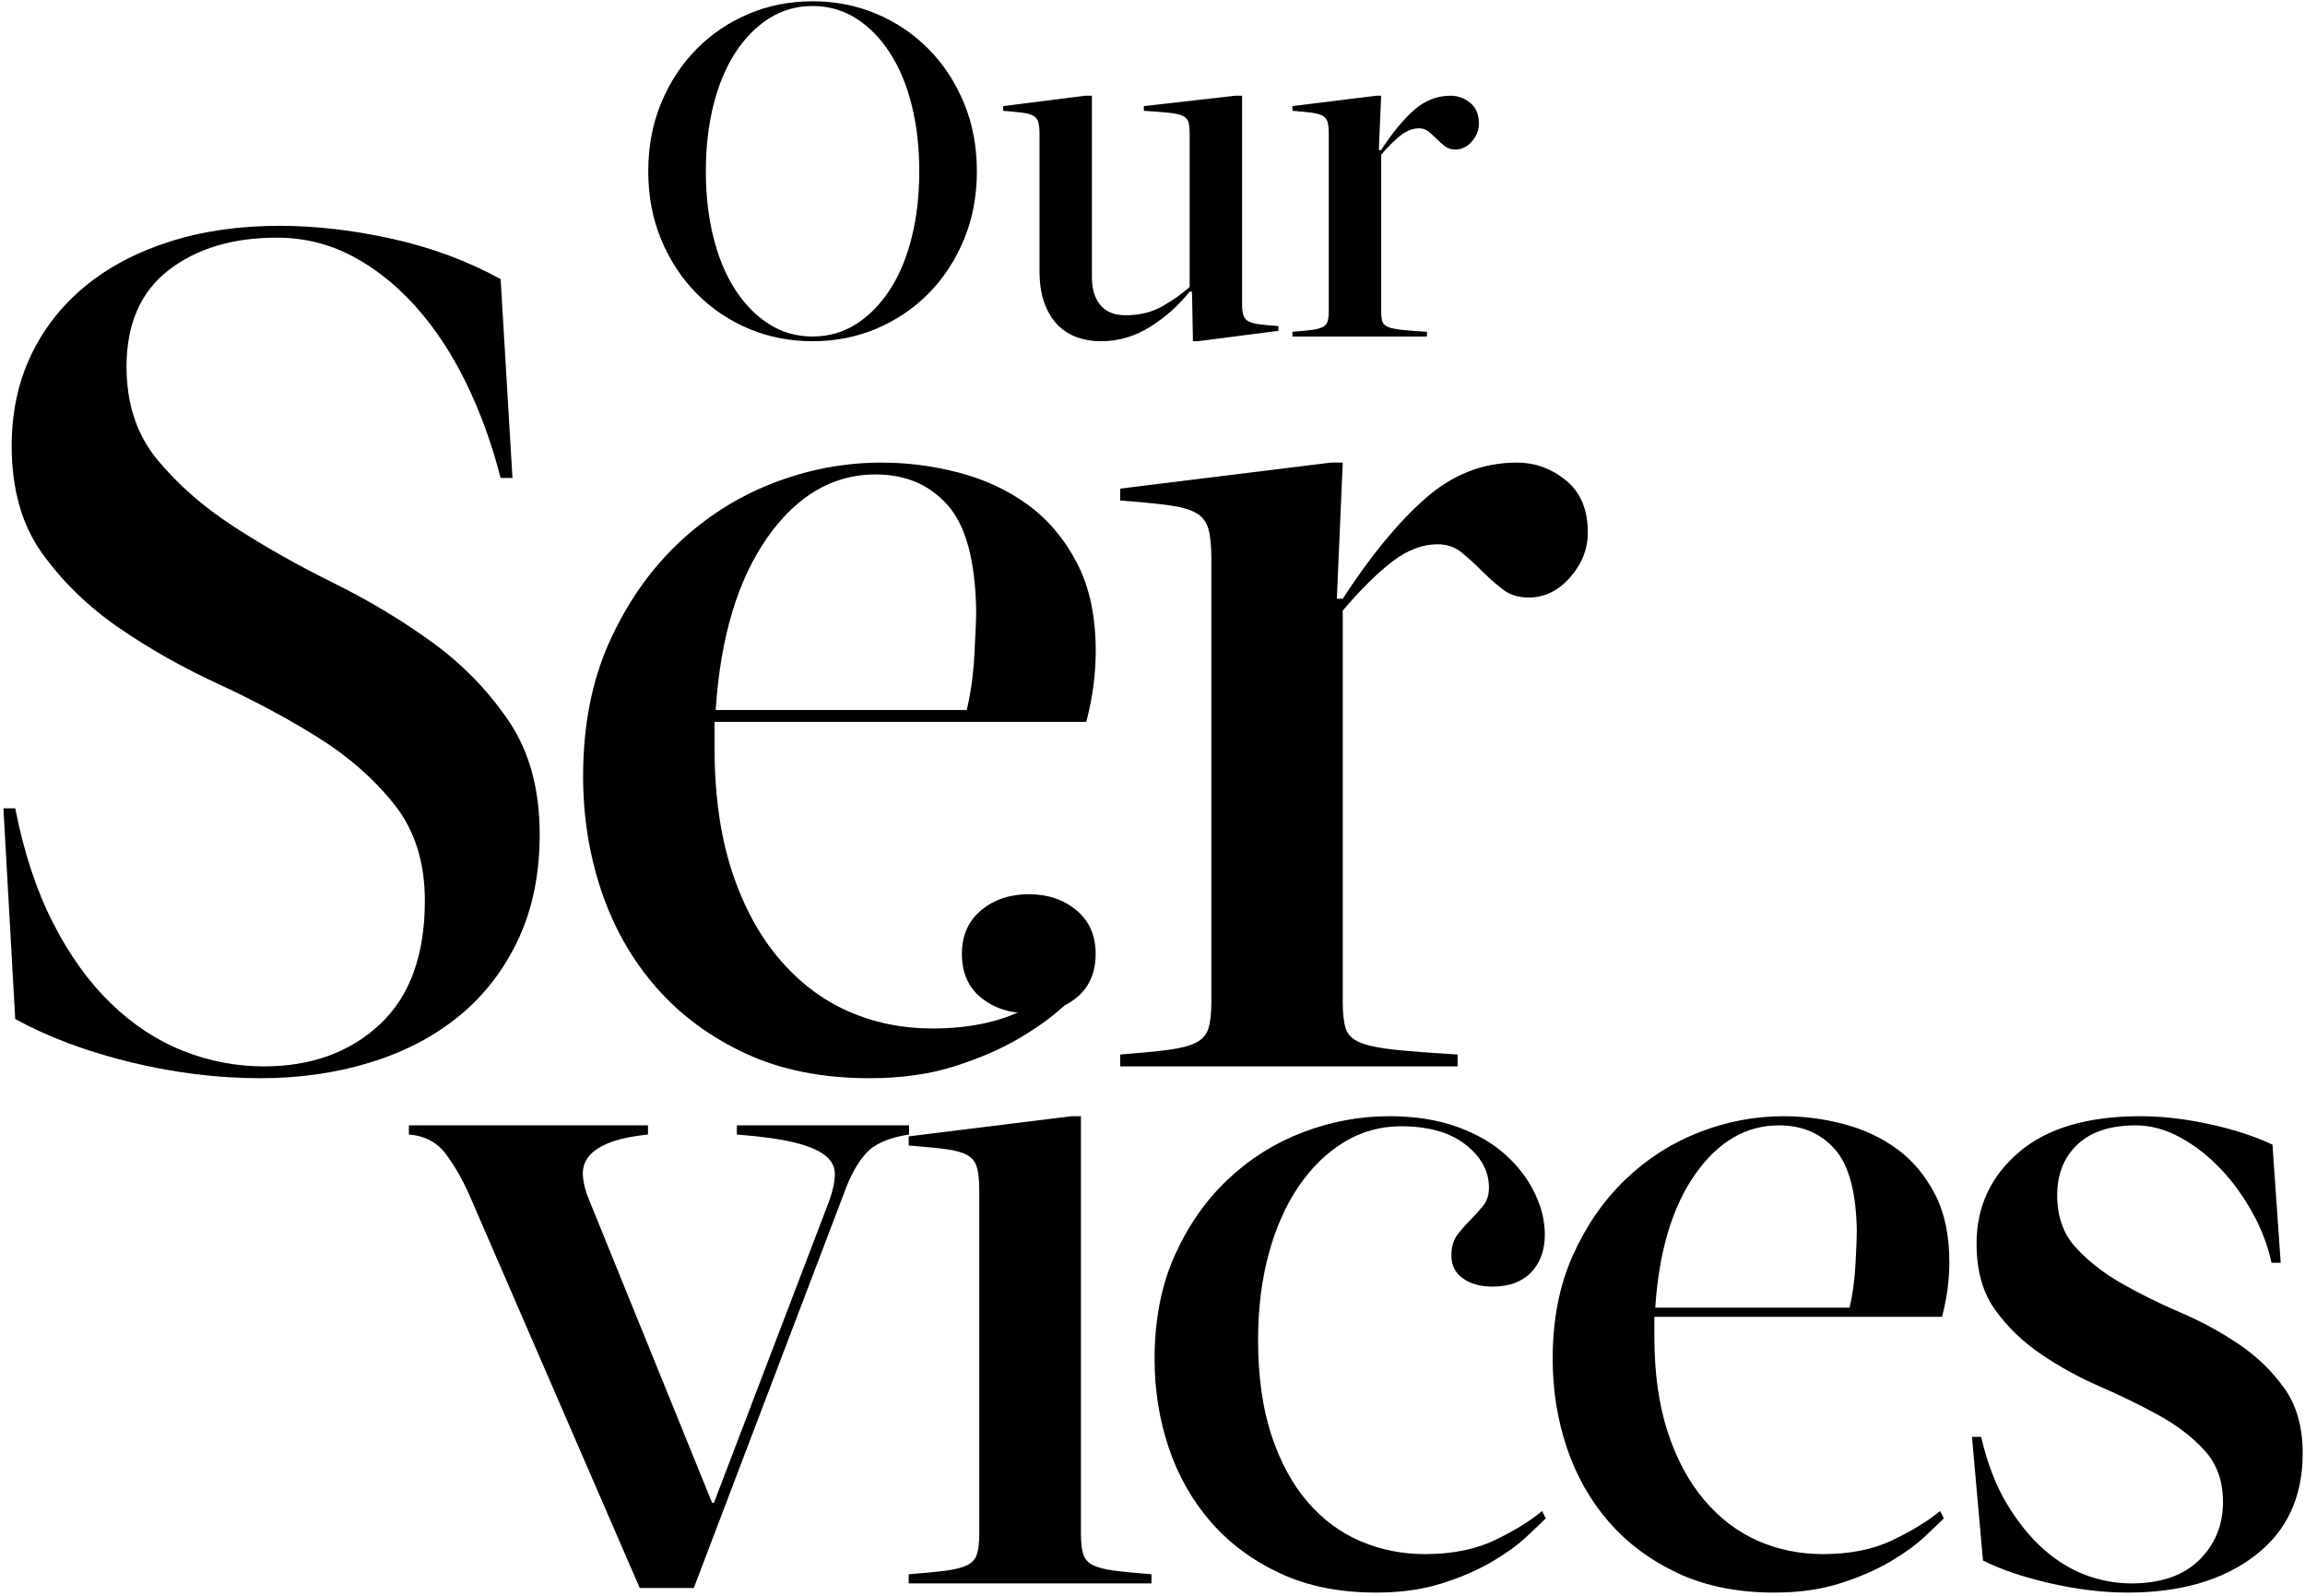
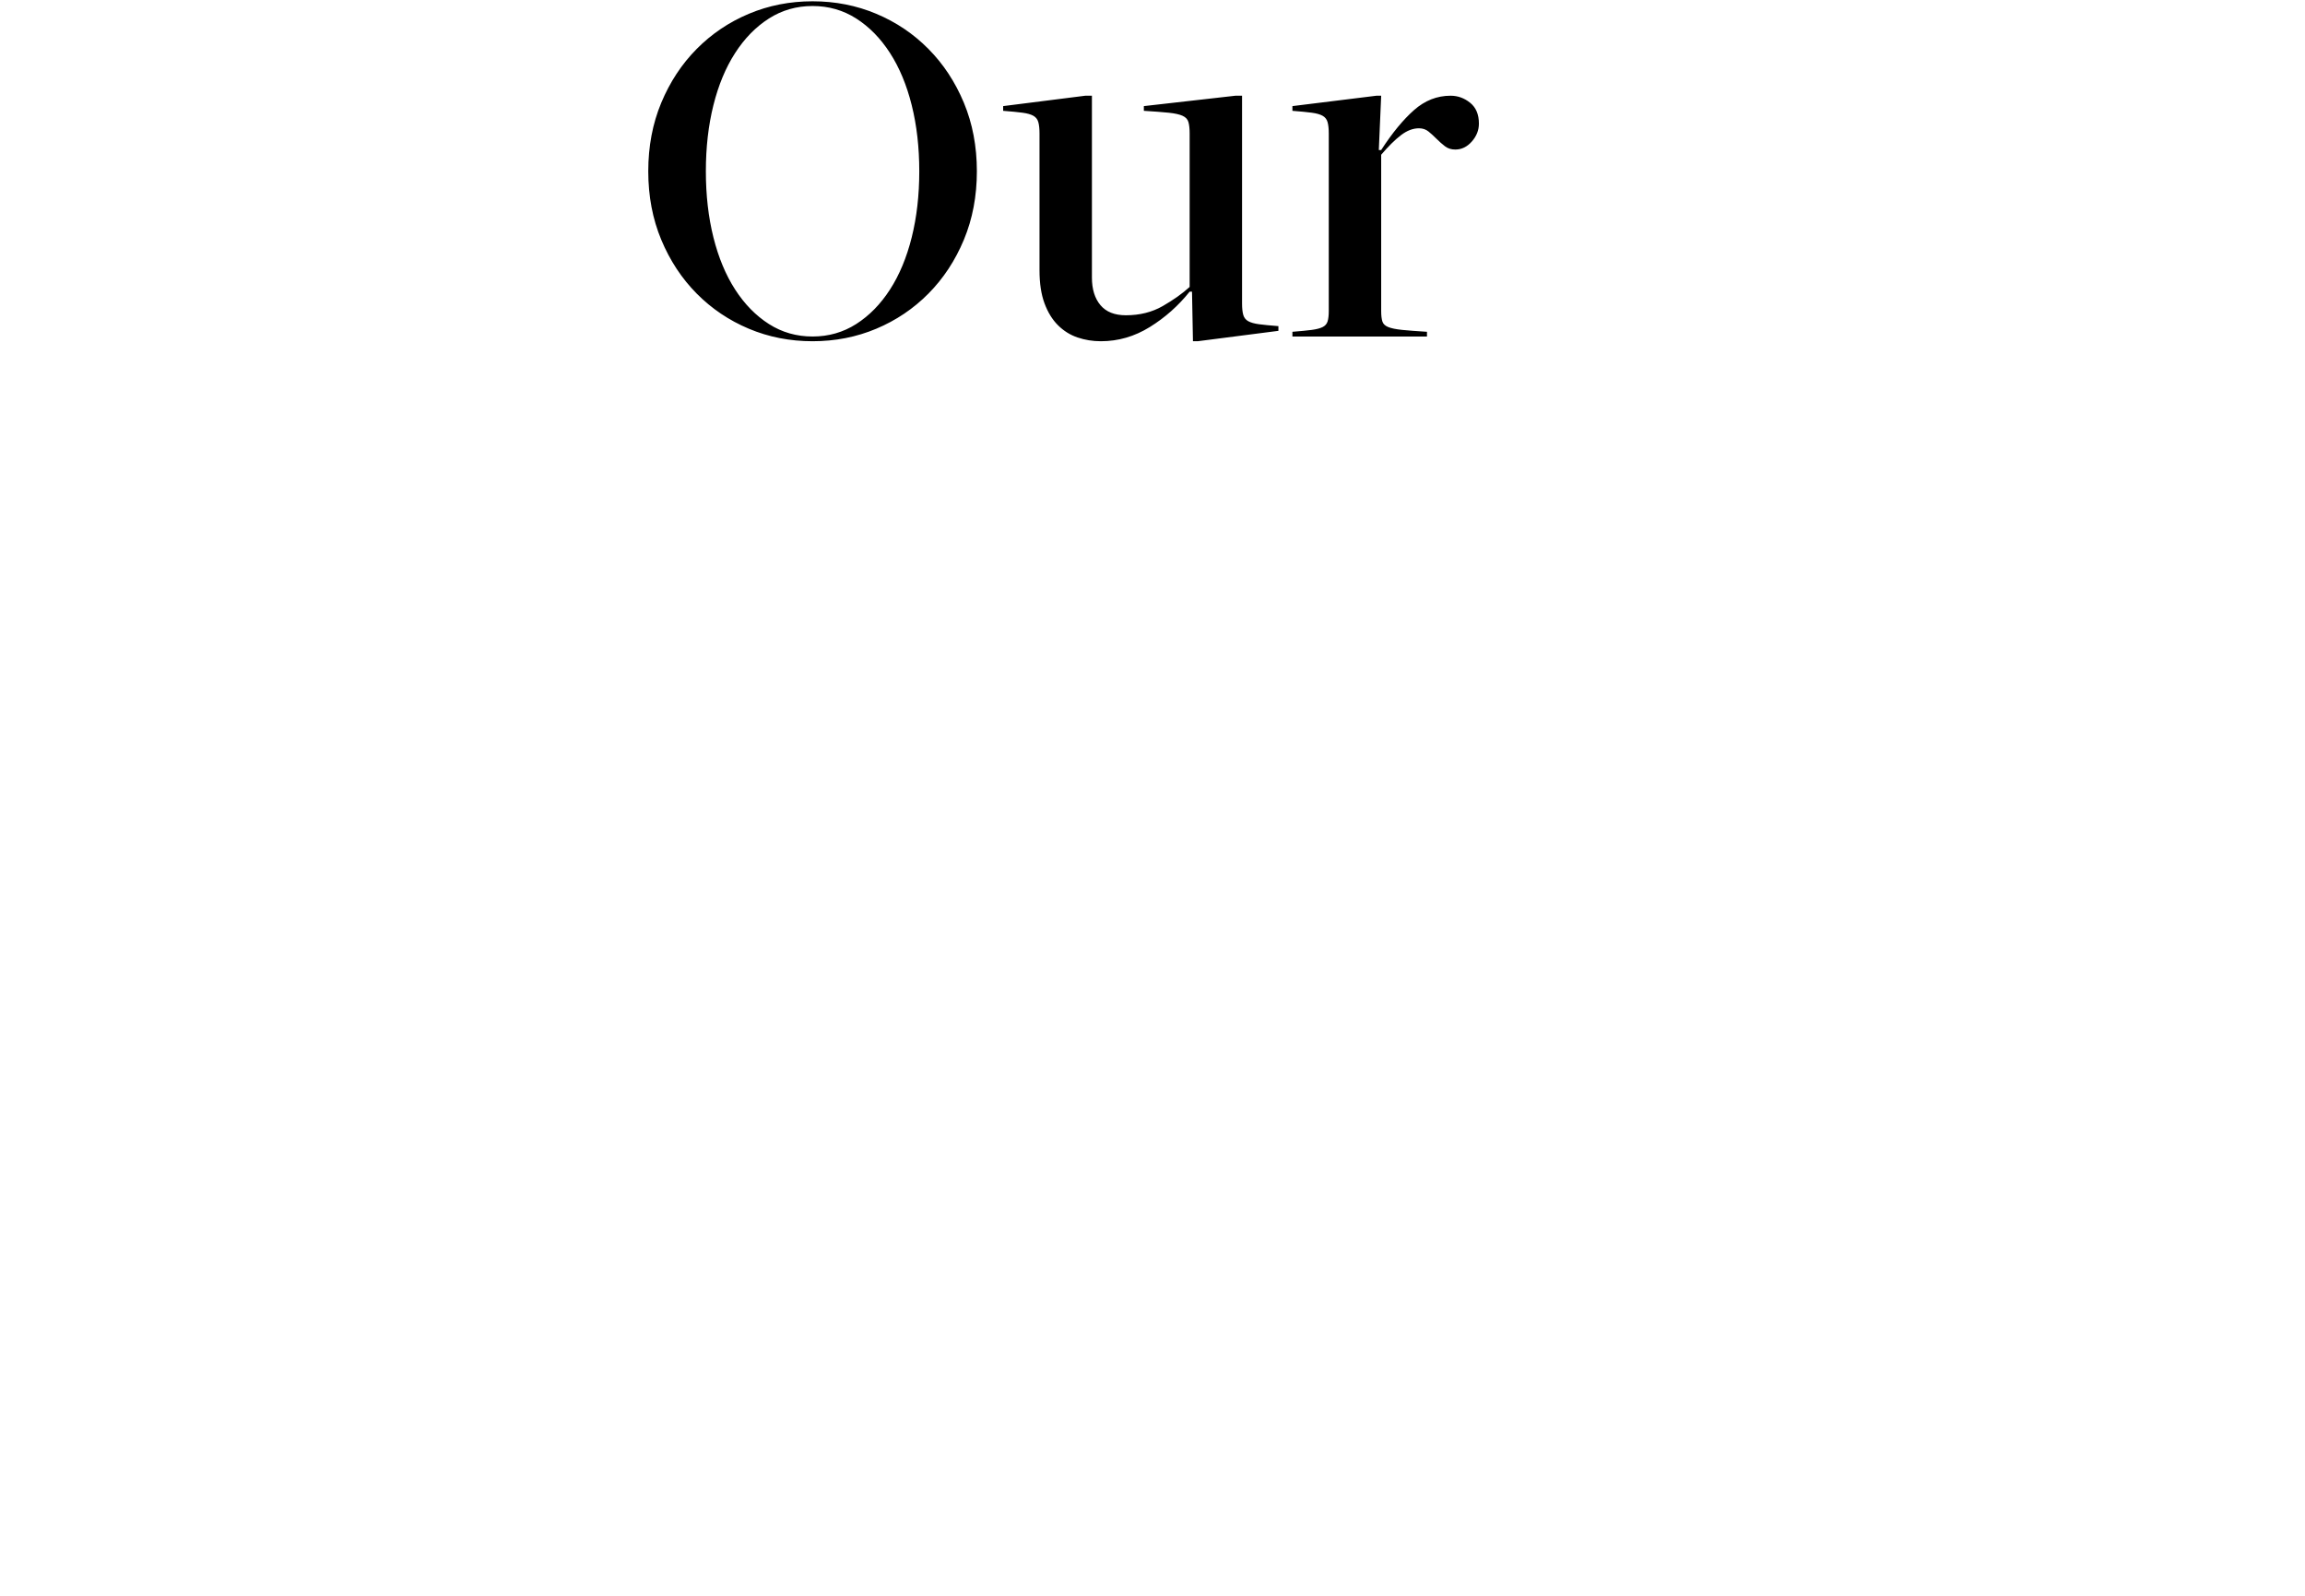
<svg xmlns="http://www.w3.org/2000/svg" width="647px" height="448px" viewBox="0 0 647 448" version="1.1">
  <title>Group 13</title>
  <g id="Website" stroke="none" stroke-width="1" fill="none" fill-rule="evenodd">
    <g id="Services" transform="translate(-692, -177)" fill="#000000" fill-rule="nonzero">
      <g id="Group" transform="translate(0, 0)">
        <g id="S-+-BluechipComm_portraits_Oct2019_0300-Mask">
          <g id="Group-2" transform="translate(692, 177)">
            <g id="Group-13" transform="translate(0.954, 0.362)">
              <path d="M227.129,95.419 C233.49,95.419 239.454,94.248 245.02,91.907 C250.586,89.565 255.468,86.274 259.664,82.034 C263.861,77.793 267.174,72.757 269.604,66.926 C272.033,61.094 273.248,54.689 273.248,47.709 C273.248,40.73 272.033,34.324 269.604,28.493 C267.174,22.662 263.861,17.626 259.664,13.385 C255.468,9.144 250.586,5.853 245.02,3.512 C239.454,1.171 233.49,4.26325641e-14 227.129,4.26325641e-14 C220.768,4.26325641e-14 214.804,1.171 209.238,3.512 C203.672,5.853 198.791,9.144 194.594,13.385 C190.397,17.626 187.084,22.662 184.654,28.493 C182.225,34.324 181.01,40.73 181.01,47.709 C181.01,54.689 182.225,61.094 184.654,66.926 C187.084,72.757 190.397,77.793 194.594,82.034 C198.791,86.274 203.672,89.565 209.238,91.907 C214.804,94.248 220.768,95.419 227.129,95.419 Z M227.129,94.093 C222.623,94.093 218.537,92.923 214.87,90.582 C211.204,88.24 208.045,85.015 205.395,80.907 C202.744,76.799 200.712,71.917 199.299,66.263 C197.885,60.609 197.178,54.424 197.178,47.709 C197.178,40.995 197.885,34.81 199.299,29.156 C200.712,23.501 202.744,18.62 205.395,14.512 C208.045,10.403 211.204,7.178 214.87,4.837 C218.537,2.496 222.623,1.325 227.129,1.325 C231.635,1.325 235.721,2.496 239.388,4.837 C243.054,7.178 246.213,10.403 248.863,14.512 C251.514,18.62 253.546,23.501 254.959,29.156 C256.373,34.81 257.08,40.995 257.08,47.709 C257.08,54.424 256.373,60.609 254.959,66.263 C253.546,71.917 251.514,76.799 248.863,80.907 C246.213,85.015 243.054,88.24 239.388,90.582 C235.721,92.923 231.635,94.093 227.129,94.093 Z M335.226,95.419 L357.888,92.503 L357.888,91.178 C355.591,91.001 353.78,90.824 352.454,90.648 C351.129,90.471 350.113,90.184 349.406,89.786 C348.7,89.389 348.236,88.792 348.015,87.997 C347.794,87.202 347.684,86.142 347.684,84.817 L347.684,84.817 L347.684,26.505 L345.828,26.505 L320.118,29.421 L320.118,30.746 C323.034,30.923 325.353,31.099 327.076,31.276 C328.799,31.453 330.102,31.74 330.985,32.138 C331.869,32.535 332.421,33.131 332.642,33.927 C332.863,34.722 332.973,35.782 332.973,37.107 L332.973,37.107 L332.973,80.178 C330.941,82.034 328.423,83.823 325.419,85.546 C322.415,87.268 318.97,88.13 315.082,88.13 C311.901,88.13 309.516,87.18 307.926,85.28 C306.335,83.381 305.54,80.797 305.54,77.528 L305.54,77.528 L305.54,26.505 L303.685,26.505 L280.625,29.421 L280.625,30.746 C282.922,30.923 284.734,31.099 286.059,31.276 C287.384,31.453 288.4,31.74 289.107,32.138 C289.814,32.535 290.278,33.131 290.499,33.927 C290.719,34.722 290.83,35.782 290.83,37.107 L290.83,37.107 L290.83,75.54 C290.83,79.162 291.294,82.232 292.221,84.75 C293.149,87.268 294.408,89.323 295.998,90.913 C297.589,92.503 299.422,93.652 301.498,94.359 C303.574,95.065 305.761,95.419 308.058,95.419 C312.918,95.419 317.49,94.093 321.775,91.443 C326.06,88.792 329.793,85.479 332.973,81.503 L332.973,81.503 L333.636,81.503 L333.901,95.419 L335.226,95.419 Z M399.59,94.093 L399.59,92.768 C396.674,92.591 394.355,92.415 392.632,92.238 C390.909,92.061 389.606,91.796 388.722,91.443 C387.839,91.09 387.287,90.559 387.066,89.853 C386.845,89.146 386.735,88.174 386.735,86.937 L386.735,86.937 L386.735,43.071 C388.767,40.685 390.622,38.852 392.301,37.571 C393.979,36.29 395.658,35.649 397.337,35.649 C398.397,35.649 399.302,35.959 400.053,36.577 C400.804,37.196 401.555,37.88 402.306,38.631 C403.057,39.382 403.83,40.067 404.626,40.685 C405.421,41.304 406.393,41.613 407.541,41.613 C409.308,41.613 410.854,40.862 412.18,39.36 C413.505,37.858 414.167,36.18 414.167,34.324 C414.167,31.762 413.35,29.818 411.716,28.493 C410.081,27.168 408.248,26.505 406.216,26.505 C402.417,26.505 398.993,27.853 395.945,30.547 C392.897,33.242 389.827,36.975 386.735,41.746 L386.735,41.746 L386.072,41.746 L386.735,26.505 L385.409,26.505 L361.82,29.421 L361.82,30.746 C364.117,30.923 365.928,31.099 367.253,31.276 C368.578,31.453 369.594,31.74 370.301,32.138 C371.008,32.535 371.472,33.131 371.693,33.927 C371.914,34.722 372.024,35.782 372.024,37.107 L372.024,37.107 L372.024,86.937 C372.024,88.174 371.914,89.146 371.693,89.853 C371.472,90.559 371.008,91.09 370.301,91.443 C369.594,91.796 368.578,92.061 367.253,92.238 C365.928,92.415 364.117,92.591 361.82,92.768 L361.82,92.768 L361.82,94.093 L399.59,94.093 Z" id="Our" />
-               <path d="M72.11,302.281 C83.187,302.281 93.544,300.786 103.18,297.795 C112.817,294.805 121.125,290.429 128.103,284.669 C135.082,278.909 140.565,271.765 144.552,263.236 C148.54,254.707 150.534,244.904 150.534,233.827 C150.534,221.199 147.654,210.621 141.894,202.092 C136.134,193.563 128.989,186.197 120.46,179.994 C111.931,173.791 102.627,168.197 92.547,163.212 C82.467,158.228 73.162,152.966 64.633,147.428 C56.104,141.889 48.959,135.631 43.2,128.653 C37.44,121.674 34.56,112.979 34.56,102.567 C34.56,90.604 38.492,81.576 46.356,75.484 C54.221,69.392 64.356,66.346 76.762,66.346 C84.294,66.346 91.328,68.063 97.864,71.496 C104.399,74.93 110.38,79.693 115.808,85.785 C121.236,91.878 125.943,99.022 129.931,107.219 C133.918,115.416 137.131,124.277 139.568,133.803 L139.568,133.803 L142.891,133.803 L139.568,77.976 C130.263,72.881 120.128,69.115 109.162,66.678 C98.196,64.241 87.617,63.023 77.427,63.023 C66.128,63.023 55.827,64.518 46.523,67.509 C37.218,70.499 29.298,74.709 22.763,80.136 C16.228,85.564 11.188,92.044 7.643,99.576 C4.098,107.108 2.326,115.527 2.326,124.831 C2.326,137.016 5.206,147.096 10.966,155.071 C16.726,163.046 23.871,169.969 32.4,175.84 C40.929,181.711 50.233,186.972 60.313,191.624 C70.393,196.276 79.698,201.261 88.227,206.578 C96.756,211.895 103.9,218.153 109.66,225.353 C115.42,232.553 118.3,241.581 118.3,252.436 C118.3,267.722 114.091,279.297 105.673,287.162 C97.254,295.026 86.399,298.958 73.107,298.958 C65.353,298.958 57.821,297.518 50.51,294.638 C43.2,291.759 36.443,287.328 30.24,281.346 C24.037,275.365 18.609,267.833 13.957,258.75 C9.305,249.667 5.76,238.922 3.323,226.516 L3.323,226.516 L-2.55795385e-13,226.516 L3.323,285.666 C12.628,290.762 23.427,294.805 35.723,297.795 C48.018,300.786 60.147,302.281 72.11,302.281 Z M243.137,302.281 C251.999,302.281 259.919,301.174 266.897,298.958 C273.875,296.743 279.912,294.14 285.007,291.149 C290.103,288.159 294.257,285.168 297.469,282.177 C300.681,279.186 303.063,276.916 304.613,275.365 L304.613,275.365 L303.284,272.706 C298.632,276.473 292.817,280.017 285.838,283.34 C278.86,286.663 270.497,288.325 260.749,288.325 C252.331,288.325 244.466,286.719 237.156,283.506 C229.845,280.294 223.365,275.365 217.716,268.719 C212.067,262.073 207.636,253.82 204.424,243.962 C201.211,234.104 199.605,222.529 199.605,209.236 L199.605,209.236 L199.605,202.258 L303.949,202.258 C305.721,195.612 306.607,188.966 306.607,182.32 C306.607,172.572 304.835,164.32 301.29,157.563 C297.746,150.806 293.149,145.379 287.5,141.28 C281.851,137.182 275.426,134.191 268.226,132.308 C261.026,130.425 253.771,129.483 246.46,129.483 C236.048,129.483 225.857,131.422 215.888,135.299 C205.919,139.176 197.002,144.88 189.138,152.412 C181.273,159.945 174.904,169.138 170.03,179.994 C165.156,190.849 162.72,203.366 162.72,217.544 C162.72,228.842 164.437,239.587 167.87,249.777 C171.304,259.968 176.399,268.94 183.156,276.694 C189.913,284.448 198.276,290.651 208.245,295.303 C218.214,299.955 229.845,302.281 243.137,302.281 Z M270.386,198.935 L199.938,198.935 C201.267,178.554 206.085,162.437 214.393,150.585 C222.7,138.733 232.836,132.806 244.799,132.806 C253.217,132.806 259.974,135.686 265.069,141.446 C270.165,147.206 272.823,157.065 273.045,171.021 C273.045,173.458 272.878,177.612 272.546,183.483 C272.214,189.353 271.494,194.504 270.386,198.935 L270.386,198.935 Z M408.183,298.958 L408.183,295.635 C400.872,295.192 395.057,294.749 390.737,294.306 C386.417,293.863 383.149,293.198 380.934,292.312 C378.719,291.426 377.334,290.097 376.78,288.325 C376.226,286.552 375.949,284.116 375.949,281.014 L375.949,281.014 L375.949,171.021 C381.045,165.04 385.697,160.443 389.906,157.231 C394.115,154.019 398.325,152.412 402.534,152.412 C405.192,152.412 407.463,153.188 409.346,154.739 C411.229,156.289 413.112,158.006 414.995,159.889 C416.878,161.772 418.817,163.489 420.81,165.04 C422.804,166.591 425.241,167.366 428.121,167.366 C432.552,167.366 436.429,165.483 439.752,161.717 C443.075,157.951 444.736,153.742 444.736,149.089 C444.736,142.665 442.687,137.791 438.589,134.468 C434.49,131.145 429.893,129.483 424.798,129.483 C415.272,129.483 406.688,132.862 399.045,139.619 C391.402,146.376 383.703,155.735 375.949,167.698 L375.949,167.698 L374.288,167.698 L375.949,129.483 L372.626,129.483 L313.476,136.794 L313.476,140.117 C319.236,140.56 323.778,141.003 327.101,141.446 C330.424,141.889 332.971,142.609 334.744,143.606 C336.516,144.603 337.679,146.099 338.233,148.092 C338.787,150.086 339.064,152.745 339.064,156.068 L339.064,156.068 L339.064,281.014 C339.064,284.116 338.787,286.552 338.233,288.325 C337.679,290.097 336.516,291.426 334.744,292.312 C332.971,293.198 330.424,293.863 327.101,294.306 C323.778,294.749 319.236,295.192 313.476,295.635 L313.476,295.635 L313.476,298.958 L408.183,298.958 Z" id="Ser" />
-               <path d="M193.788,445.374 L235.959,334.547 C237.674,329.747 239.731,326.018 242.131,323.361 C244.531,320.704 248.559,318.947 254.216,318.09 L254.216,318.09 L254.216,315.518 L205.874,315.518 L205.874,318.09 C212.56,318.604 217.874,319.333 221.817,320.276 C225.759,321.218 228.674,322.418 230.559,323.876 C232.445,325.333 233.388,327.09 233.388,329.147 C233.388,331.204 232.874,333.69 231.845,336.604 L231.845,336.604 L199.445,421.46 L198.931,421.46 L164.474,336.604 C163.446,334.204 162.846,331.975 162.674,329.918 C162.503,327.861 162.974,326.061 164.089,324.518 C165.203,322.976 167.089,321.647 169.746,320.533 C172.403,319.418 176.131,318.604 180.931,318.09 L180.931,318.09 L180.931,315.518 L113.818,315.518 L113.818,318.09 C118.275,318.433 121.746,320.276 124.232,323.618 C126.718,326.961 128.903,330.775 130.789,335.061 L130.789,335.061 L178.617,445.374 L193.788,445.374 Z M287.818,284.067 C293.132,284.067 297.589,282.61 301.189,279.695 C304.789,276.781 306.589,272.667 306.589,267.353 C306.589,262.21 304.789,258.138 301.189,255.138 C297.589,252.138 293.132,250.638 287.818,250.638 C282.503,250.638 278.046,252.138 274.446,255.138 C270.846,258.138 269.046,262.21 269.046,267.353 C269.046,272.667 270.846,276.781 274.446,279.695 C278.046,282.61 282.503,284.067 287.818,284.067 Z M322.258,444.088 L322.258,441.517 C317.801,441.174 314.287,440.831 311.716,440.488 C309.144,440.146 307.173,439.631 305.801,438.946 C304.43,438.26 303.53,437.231 303.101,435.86 C302.673,434.489 302.458,432.603 302.458,430.203 L302.458,430.203 L302.458,312.947 L299.887,312.947 L254.116,318.604 L254.116,321.176 C258.573,321.518 262.087,321.861 264.659,322.204 C267.23,322.547 269.202,323.104 270.573,323.876 C271.945,324.647 272.845,325.804 273.273,327.347 C273.702,328.89 273.916,330.947 273.916,333.518 L273.916,333.518 L273.916,430.203 C273.916,432.603 273.702,434.489 273.273,435.86 C272.845,437.231 271.945,438.26 270.573,438.946 C269.202,439.631 267.23,440.146 264.659,440.488 C262.087,440.831 258.573,441.174 254.116,441.517 L254.116,441.517 L254.116,444.088 L322.258,444.088 Z M385.357,446.66 C392.215,446.66 398.343,445.803 403.743,444.088 C409.143,442.374 413.814,440.36 417.757,438.046 C421.7,435.731 424.914,433.417 427.4,431.103 C429.886,428.789 431.728,427.032 432.928,425.832 L432.928,425.832 L431.9,423.774 C428.643,426.517 424.271,429.217 418.786,431.874 C413.3,434.531 406.7,435.86 398.986,435.86 C392.643,435.86 386.643,434.66 380.986,432.26 C375.329,429.86 370.358,426.174 366.072,421.203 C361.786,416.232 358.401,409.975 355.915,402.432 C353.429,394.889 352.186,385.975 352.186,375.689 C352.186,366.946 353.172,358.932 355.144,351.647 C357.115,344.361 359.901,338.061 363.501,332.747 C367.101,327.433 371.343,323.276 376.229,320.276 C381.115,317.276 386.472,315.776 392.3,315.776 C400.014,315.776 406.057,317.49 410.429,320.918 C414.8,324.347 416.986,328.375 416.986,333.004 C416.986,335.061 416.429,336.775 415.314,338.147 C414.2,339.518 413,340.847 411.714,342.132 C410.429,343.418 409.229,344.79 408.114,346.247 C407,347.704 406.443,349.632 406.443,352.032 C406.443,354.775 407.514,356.918 409.657,358.461 C411.8,360.004 414.586,360.775 418.014,360.775 C422.643,360.775 426.243,359.447 428.814,356.789 C431.386,354.132 432.671,350.575 432.671,346.118 C432.671,342.347 431.728,338.49 429.843,334.547 C427.957,330.604 425.214,327.004 421.614,323.747 C418.014,320.49 413.471,317.876 407.986,315.904 C402.5,313.933 396.157,312.947 388.957,312.947 C380.729,312.947 372.672,314.447 364.786,317.447 C356.901,320.447 349.872,324.861 343.701,330.69 C337.529,336.518 332.558,343.632 328.787,352.032 C325.015,360.432 323.13,370.118 323.13,381.089 C323.13,389.832 324.458,398.146 327.115,406.032 C329.772,413.917 333.715,420.86 338.944,426.86 C344.172,432.86 350.644,437.66 358.358,441.26 C366.072,444.86 375.072,446.66 385.357,446.66 Z M497.099,446.66 C503.956,446.66 510.085,445.803 515.484,444.088 C520.884,442.374 525.556,440.36 529.499,438.046 C533.441,435.731 536.656,433.417 539.141,431.103 C541.627,428.789 543.47,427.032 544.67,425.832 L544.67,425.832 L543.641,423.774 C540.041,426.689 535.541,429.431 530.141,432.003 C524.741,434.574 518.27,435.86 510.727,435.86 C504.213,435.86 498.128,434.617 492.47,432.131 C486.813,429.646 481.799,425.832 477.428,420.689 C473.056,415.546 469.628,409.16 467.142,401.532 C464.656,393.903 463.414,384.946 463.414,374.661 L463.414,374.661 L463.414,369.261 L544.156,369.261 C545.527,364.118 546.213,358.975 546.213,353.832 C546.213,346.29 544.841,339.904 542.098,334.675 C539.356,329.447 535.799,325.247 531.427,322.076 C527.056,318.904 522.084,316.59 516.513,315.133 C510.942,313.676 505.327,312.947 499.67,312.947 C491.613,312.947 483.728,314.447 476.013,317.447 C468.299,320.447 461.399,324.861 455.314,330.69 C449.228,336.518 444.3,343.632 440.528,352.032 C436.757,360.432 434.871,370.118 434.871,381.089 C434.871,389.832 436.2,398.146 438.857,406.032 C441.514,413.917 445.457,420.86 450.685,426.86 C455.914,432.86 462.385,437.66 470.099,441.26 C477.813,444.86 486.813,446.66 497.099,446.66 Z M518.184,366.689 L463.671,366.689 C464.699,350.918 468.428,338.447 474.856,329.275 C481.285,320.104 489.128,315.518 498.385,315.518 C504.899,315.518 510.127,317.747 514.07,322.204 C518.013,326.661 520.07,334.29 520.242,345.09 C520.242,346.975 520.113,350.19 519.856,354.732 C519.599,359.275 519.042,363.261 518.184,366.689 L518.184,366.689 Z M596.283,446.66 C611.026,446.66 622.897,443.231 631.897,436.374 C640.897,429.517 645.397,419.917 645.397,407.575 C645.397,400.203 643.683,394.118 640.254,389.318 C636.826,384.518 632.583,380.403 627.526,376.975 C622.469,373.546 616.94,370.546 610.94,367.975 C604.941,365.404 599.412,362.661 594.355,359.747 C589.298,356.832 585.055,353.489 581.627,349.718 C578.198,345.947 576.484,341.061 576.484,335.061 C576.484,329.233 578.369,324.518 582.141,320.918 C585.912,317.318 591.398,315.518 598.598,315.518 C602.712,315.518 606.826,316.633 610.94,318.861 C615.055,321.09 618.826,324.004 622.255,327.604 C625.683,331.204 628.683,335.318 631.255,339.947 C633.826,344.575 635.626,349.29 636.654,354.089 L636.654,354.089 L639.226,354.089 L636.912,320.918 C631.769,318.518 625.812,316.59 619.04,315.133 C612.269,313.676 605.883,312.947 599.883,312.947 C584.969,312.947 573.569,316.333 565.684,323.104 C557.798,329.875 553.855,338.404 553.855,348.69 C553.855,356.232 555.57,362.404 558.998,367.204 C562.427,372.004 566.712,376.161 571.855,379.675 C576.998,383.189 582.527,386.232 588.441,388.803 C594.355,391.375 599.883,394.075 605.026,396.903 C610.169,399.732 614.455,403.032 617.883,406.803 C621.312,410.575 623.026,415.374 623.026,421.203 C623.026,427.717 620.798,433.16 616.34,437.531 C611.883,441.903 605.541,444.088 597.312,444.088 C593.026,444.088 588.784,443.317 584.584,441.774 C580.384,440.231 576.398,437.789 572.627,434.446 C568.855,431.103 565.427,426.86 562.341,421.717 C559.255,416.574 556.855,410.317 555.141,402.946 L555.141,402.946 L552.57,402.946 L555.655,437.66 C560.798,440.231 567.141,442.374 574.684,444.088 C582.227,445.803 589.426,446.66 596.283,446.66 Z" id="vices" />
            </g>
          </g>
        </g>
      </g>
    </g>
  </g>
</svg>